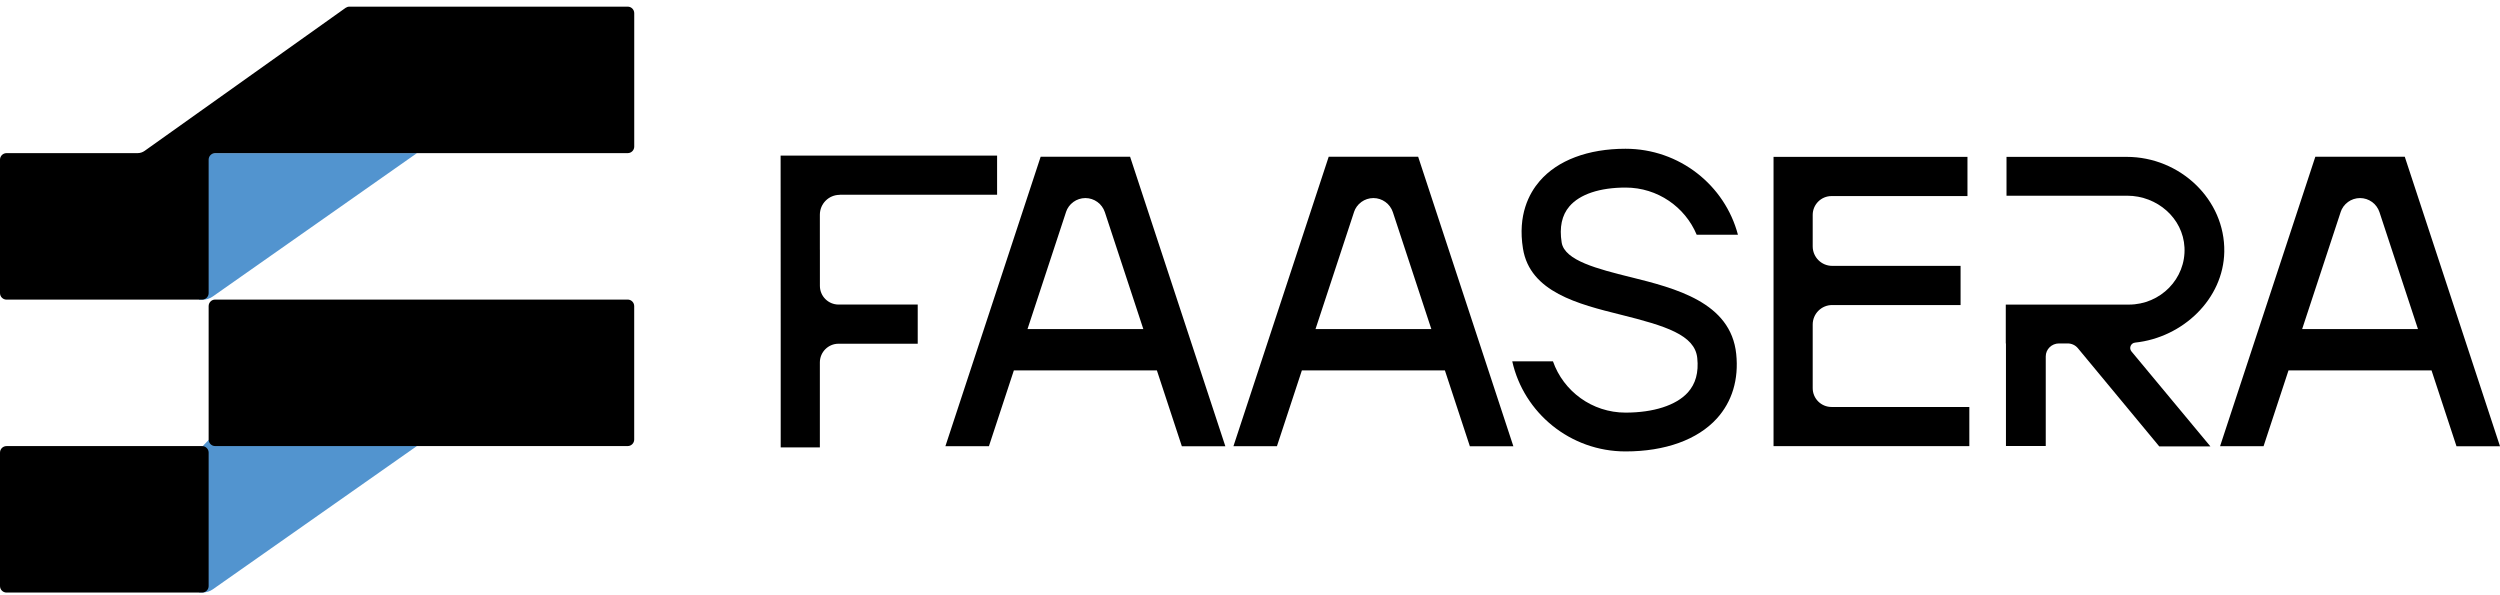
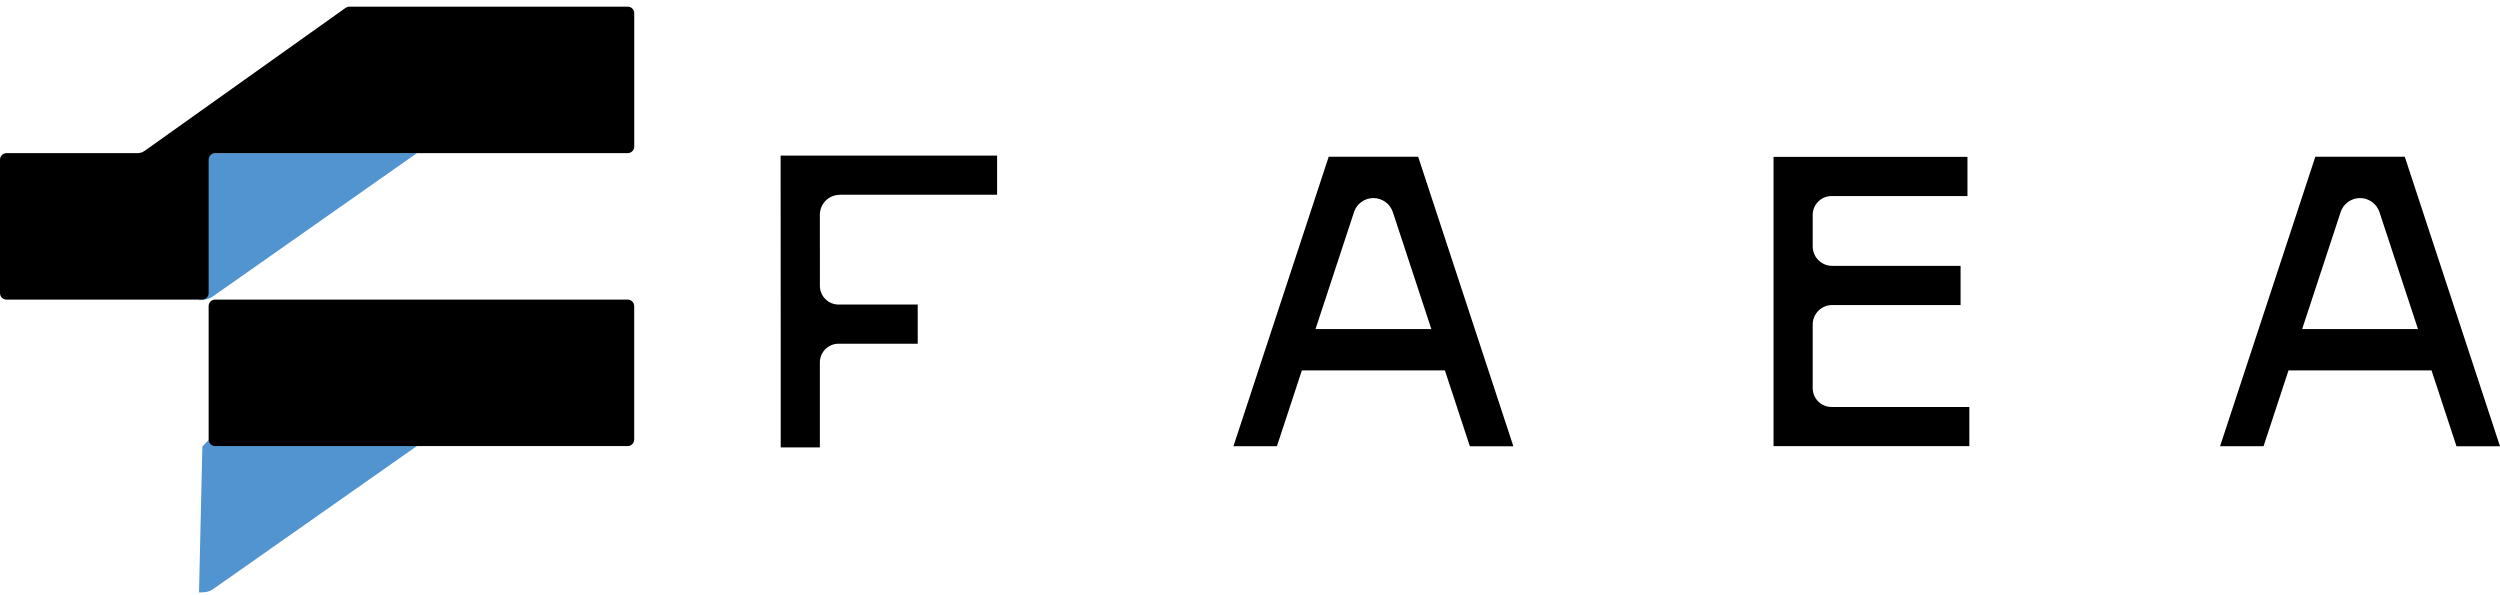
<svg xmlns="http://www.w3.org/2000/svg" width="147" height="35" viewBox="0 0 147 35" fill="none">
  <path d="M12.513 17.432L24.514 9.005H12.246L11.7 17.619H11.924C12.135 17.619 12.34 17.555 12.51 17.435L12.513 17.432Z" fill="#5294CF" />
-   <path d="M12.512 34.653L24.514 26.226L12.329 25.808L11.899 26.253L11.702 34.837H11.926C12.137 34.837 12.342 34.773 12.512 34.653Z" fill="#5294CF" />
+   <path d="M12.512 34.653L24.514 26.226L12.329 25.808L11.899 26.253L11.702 34.837C12.137 34.837 12.342 34.773 12.512 34.653Z" fill="#5294CF" />
  <path d="M20.546 0.391C20.466 0.391 20.391 0.415 20.324 0.46L8.504 8.871C8.385 8.956 8.241 9.004 8.091 9.004H0.384C0.173 9.004 0 9.175 0 9.388V17.234C0 17.445 0.171 17.618 0.384 17.618H11.884C12.094 17.618 12.268 17.448 12.268 17.234V9.388C12.268 9.178 12.438 9.004 12.651 9.004H36.91C37.12 9.004 37.293 8.834 37.293 8.621V0.774C37.293 0.564 37.123 0.391 36.91 0.391H20.546Z" fill="black" />
  <path d="M36.907 17.615H12.651C12.439 17.615 12.268 17.787 12.268 17.999V25.845C12.268 26.057 12.439 26.229 12.651 26.229H36.907C37.119 26.229 37.291 26.057 37.291 25.845V17.999C37.291 17.787 37.119 17.615 36.907 17.615Z" fill="black" />
-   <path d="M11.884 26.23H0.384C0.172 26.23 0 26.401 0 26.613V34.459C0 34.671 0.172 34.843 0.384 34.843H11.884C12.096 34.843 12.268 34.671 12.268 34.459V26.613C12.268 26.401 12.096 26.23 11.884 26.23Z" fill="black" />
-   <path d="M117.952 26.226H120.29V20.956C120.29 20.535 120.639 20.194 121.071 20.194H121.576C121.812 20.194 122.034 20.297 122.182 20.477L126.965 26.249H129.972L125.331 20.666C125.167 20.47 125.289 20.17 125.546 20.145C128.349 19.848 130.739 17.582 130.788 14.805C130.842 11.735 128.188 9.224 125.048 9.224H117.983V11.508H125.081C126.841 11.508 128.361 12.829 128.448 14.547C128.541 16.385 127.038 17.91 125.177 17.91H117.94V20.194H117.95V26.226H117.952Z" fill="black" />
  <path d="M107.693 23.93C107.083 23.93 106.587 23.435 106.587 22.825V19.081C106.587 18.448 107.102 17.936 107.733 17.936H115.282V15.633H107.733C107.099 15.633 106.587 15.118 106.587 14.487V12.635C106.587 12.025 107.083 11.529 107.693 11.529H115.687V9.222H104.284V26.233H115.797V23.93H107.695H107.693Z" fill="black" />
  <path d="M49.375 11.452H58.629V9.149H45.9L45.905 19.044V26.308H48.208V21.31C48.208 20.702 48.701 20.211 49.307 20.211H53.962V17.908H49.309C48.701 17.908 48.21 17.415 48.21 16.809V14.684H48.208V12.626C48.208 11.981 48.729 11.457 49.375 11.457V11.452Z" fill="black" />
-   <path d="M58.147 26.241L59.615 21.78H68.025L69.493 26.241H72.051L66.449 9.215H61.191L55.589 26.238H58.147V26.241ZM62.678 12.474C62.839 11.981 63.302 11.646 63.821 11.646C64.34 11.646 64.801 11.981 64.965 12.474L67.228 19.35H60.417L62.68 12.474H62.678Z" fill="black" />
  <path d="M133.096 26.241L134.564 21.78H142.974L144.442 26.241H147L141.4 9.215H136.142L130.54 26.238H133.098L133.096 26.241ZM137.627 12.474C137.788 11.981 138.251 11.646 138.77 11.646C139.289 11.646 139.75 11.981 139.913 12.474L142.177 19.35H135.366L137.629 12.474H137.627Z" fill="black" />
-   <path d="M95.871 16.294C93.966 15.817 91.997 15.326 91.826 14.26C91.683 13.367 91.835 12.652 92.282 12.133C92.895 11.419 94.068 11.029 95.586 11.029C97.47 11.029 99.088 12.177 99.766 13.804H102.191C101.426 10.898 98.754 8.747 95.583 8.747C93.381 8.747 91.585 9.423 90.528 10.653C89.907 11.373 89.233 12.647 89.551 14.62C89.963 17.171 92.801 17.882 95.308 18.506C97.928 19.161 99.659 19.692 99.799 21.05C99.888 21.906 99.703 22.572 99.238 23.084C98.555 23.835 97.222 24.262 95.583 24.262C93.608 24.262 91.929 23 91.314 21.246H88.92C89.598 24.274 92.326 26.544 95.583 26.544C97.907 26.544 99.813 25.857 100.947 24.611C101.849 23.619 102.245 22.308 102.09 20.814C101.775 17.767 98.501 16.949 95.871 16.292V16.294Z" fill="black" />
  <path d="M75.082 26.241L76.55 21.78H84.96L86.428 26.241H88.986L83.387 9.215H78.128L72.526 26.238H75.084L75.082 26.241ZM79.613 12.474C79.774 11.981 80.237 11.646 80.756 11.646C81.275 11.646 81.736 11.981 81.9 12.474L84.163 19.35H77.352L79.615 12.474H79.613Z" fill="black" />
</svg>